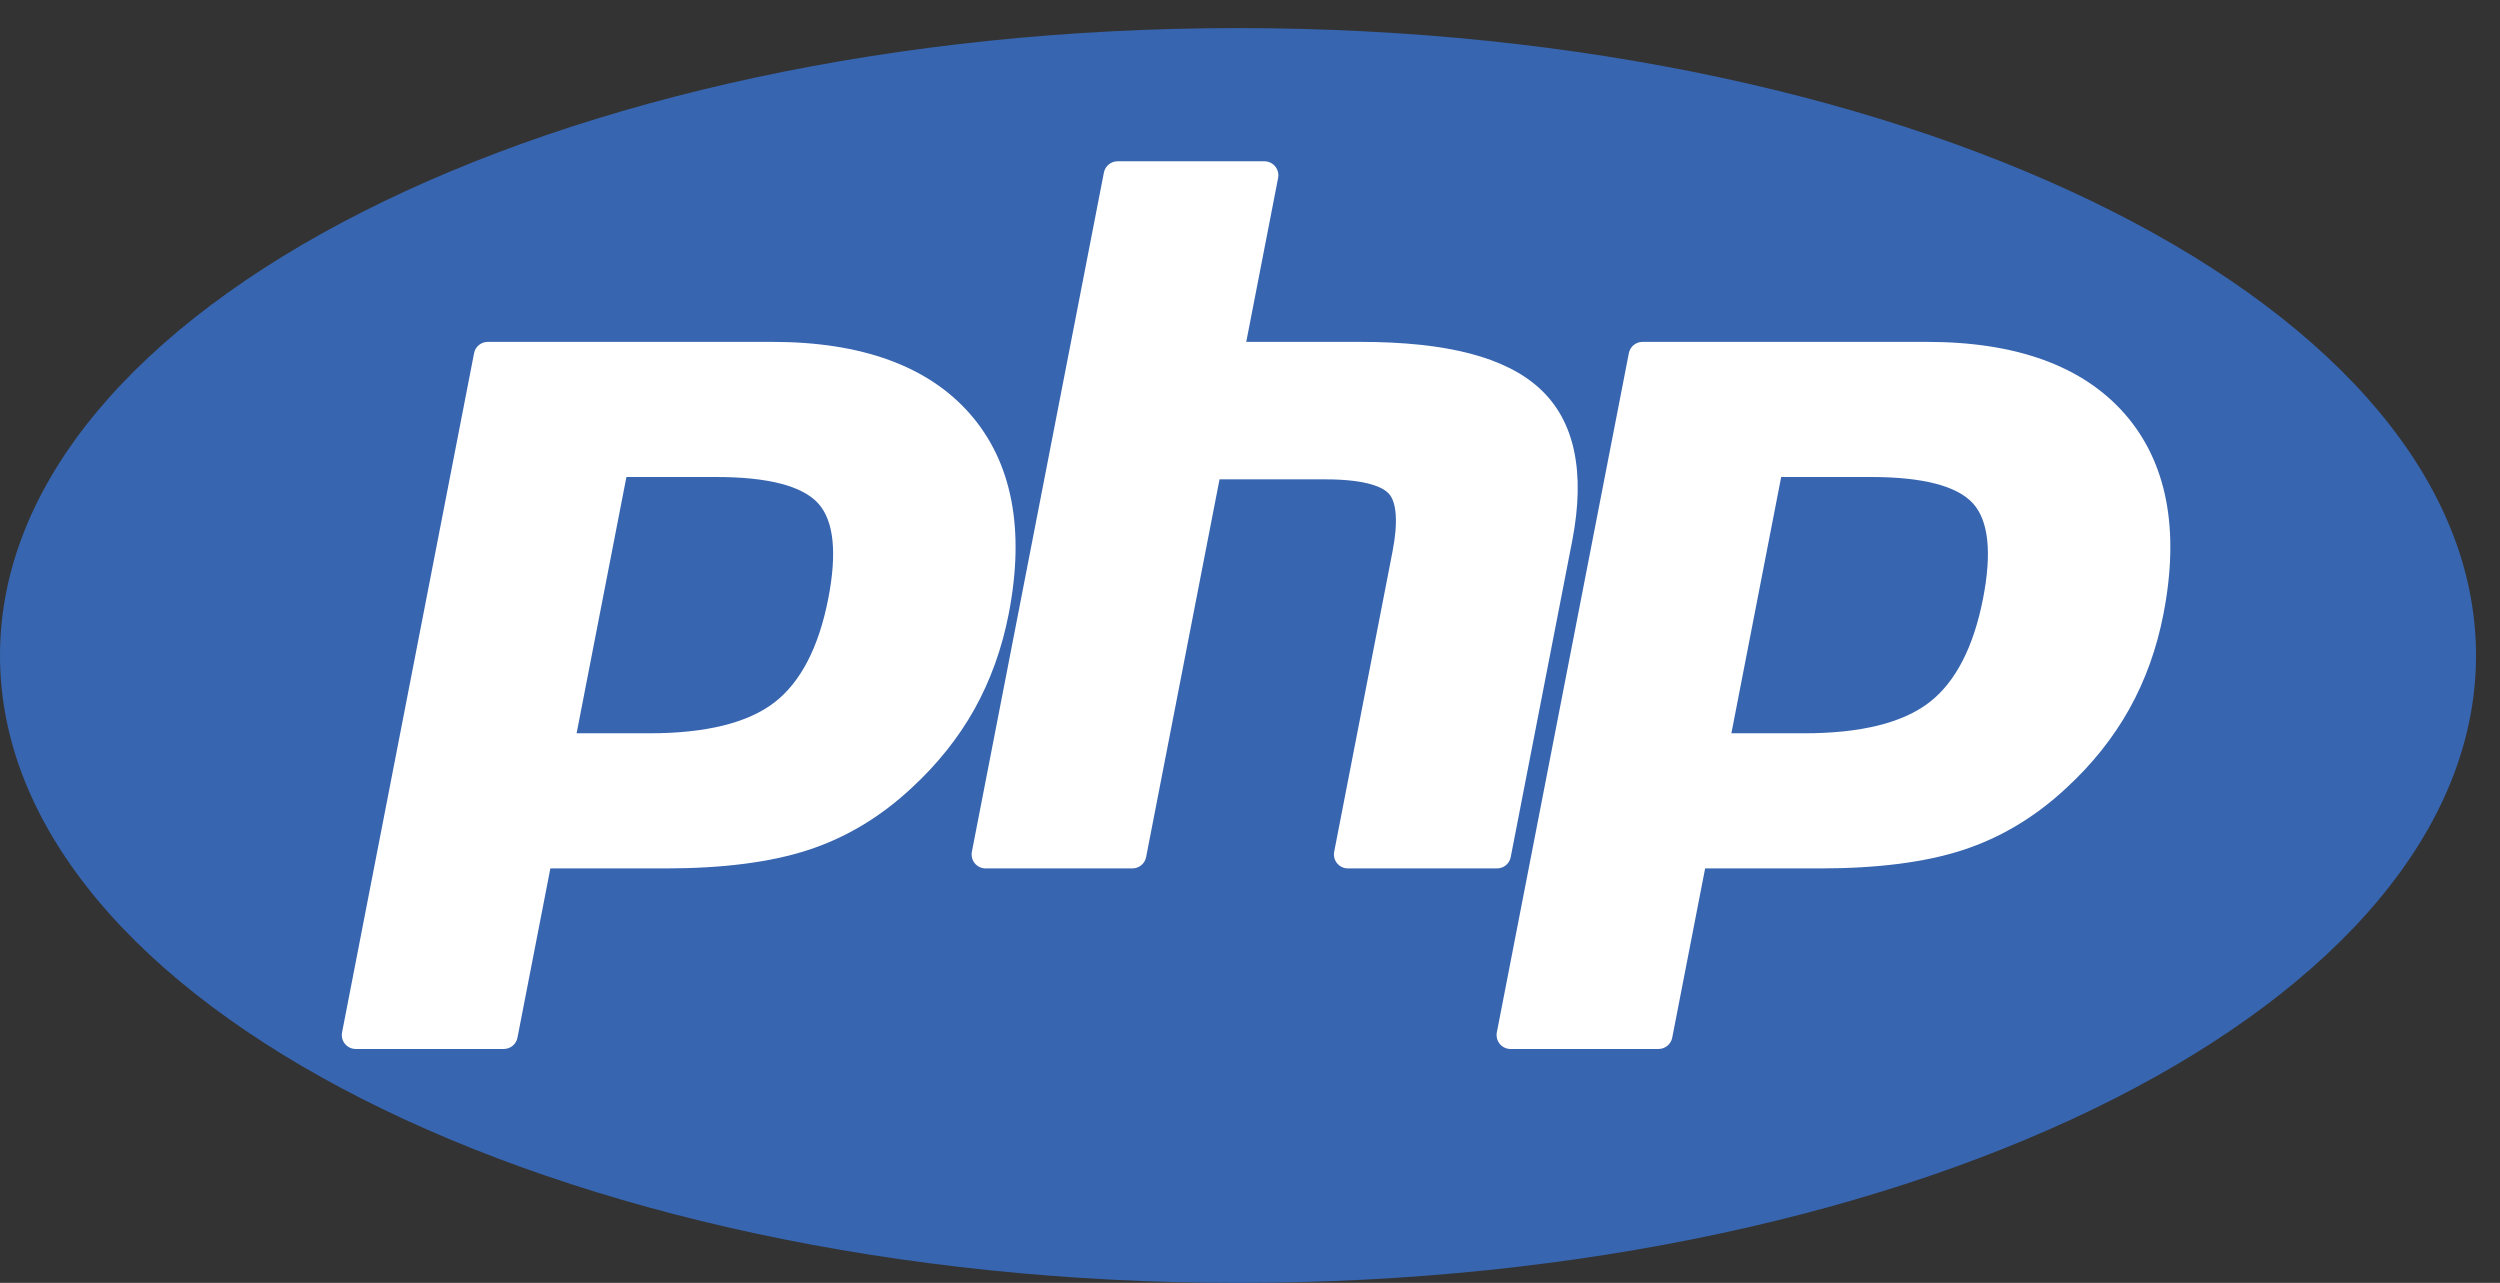
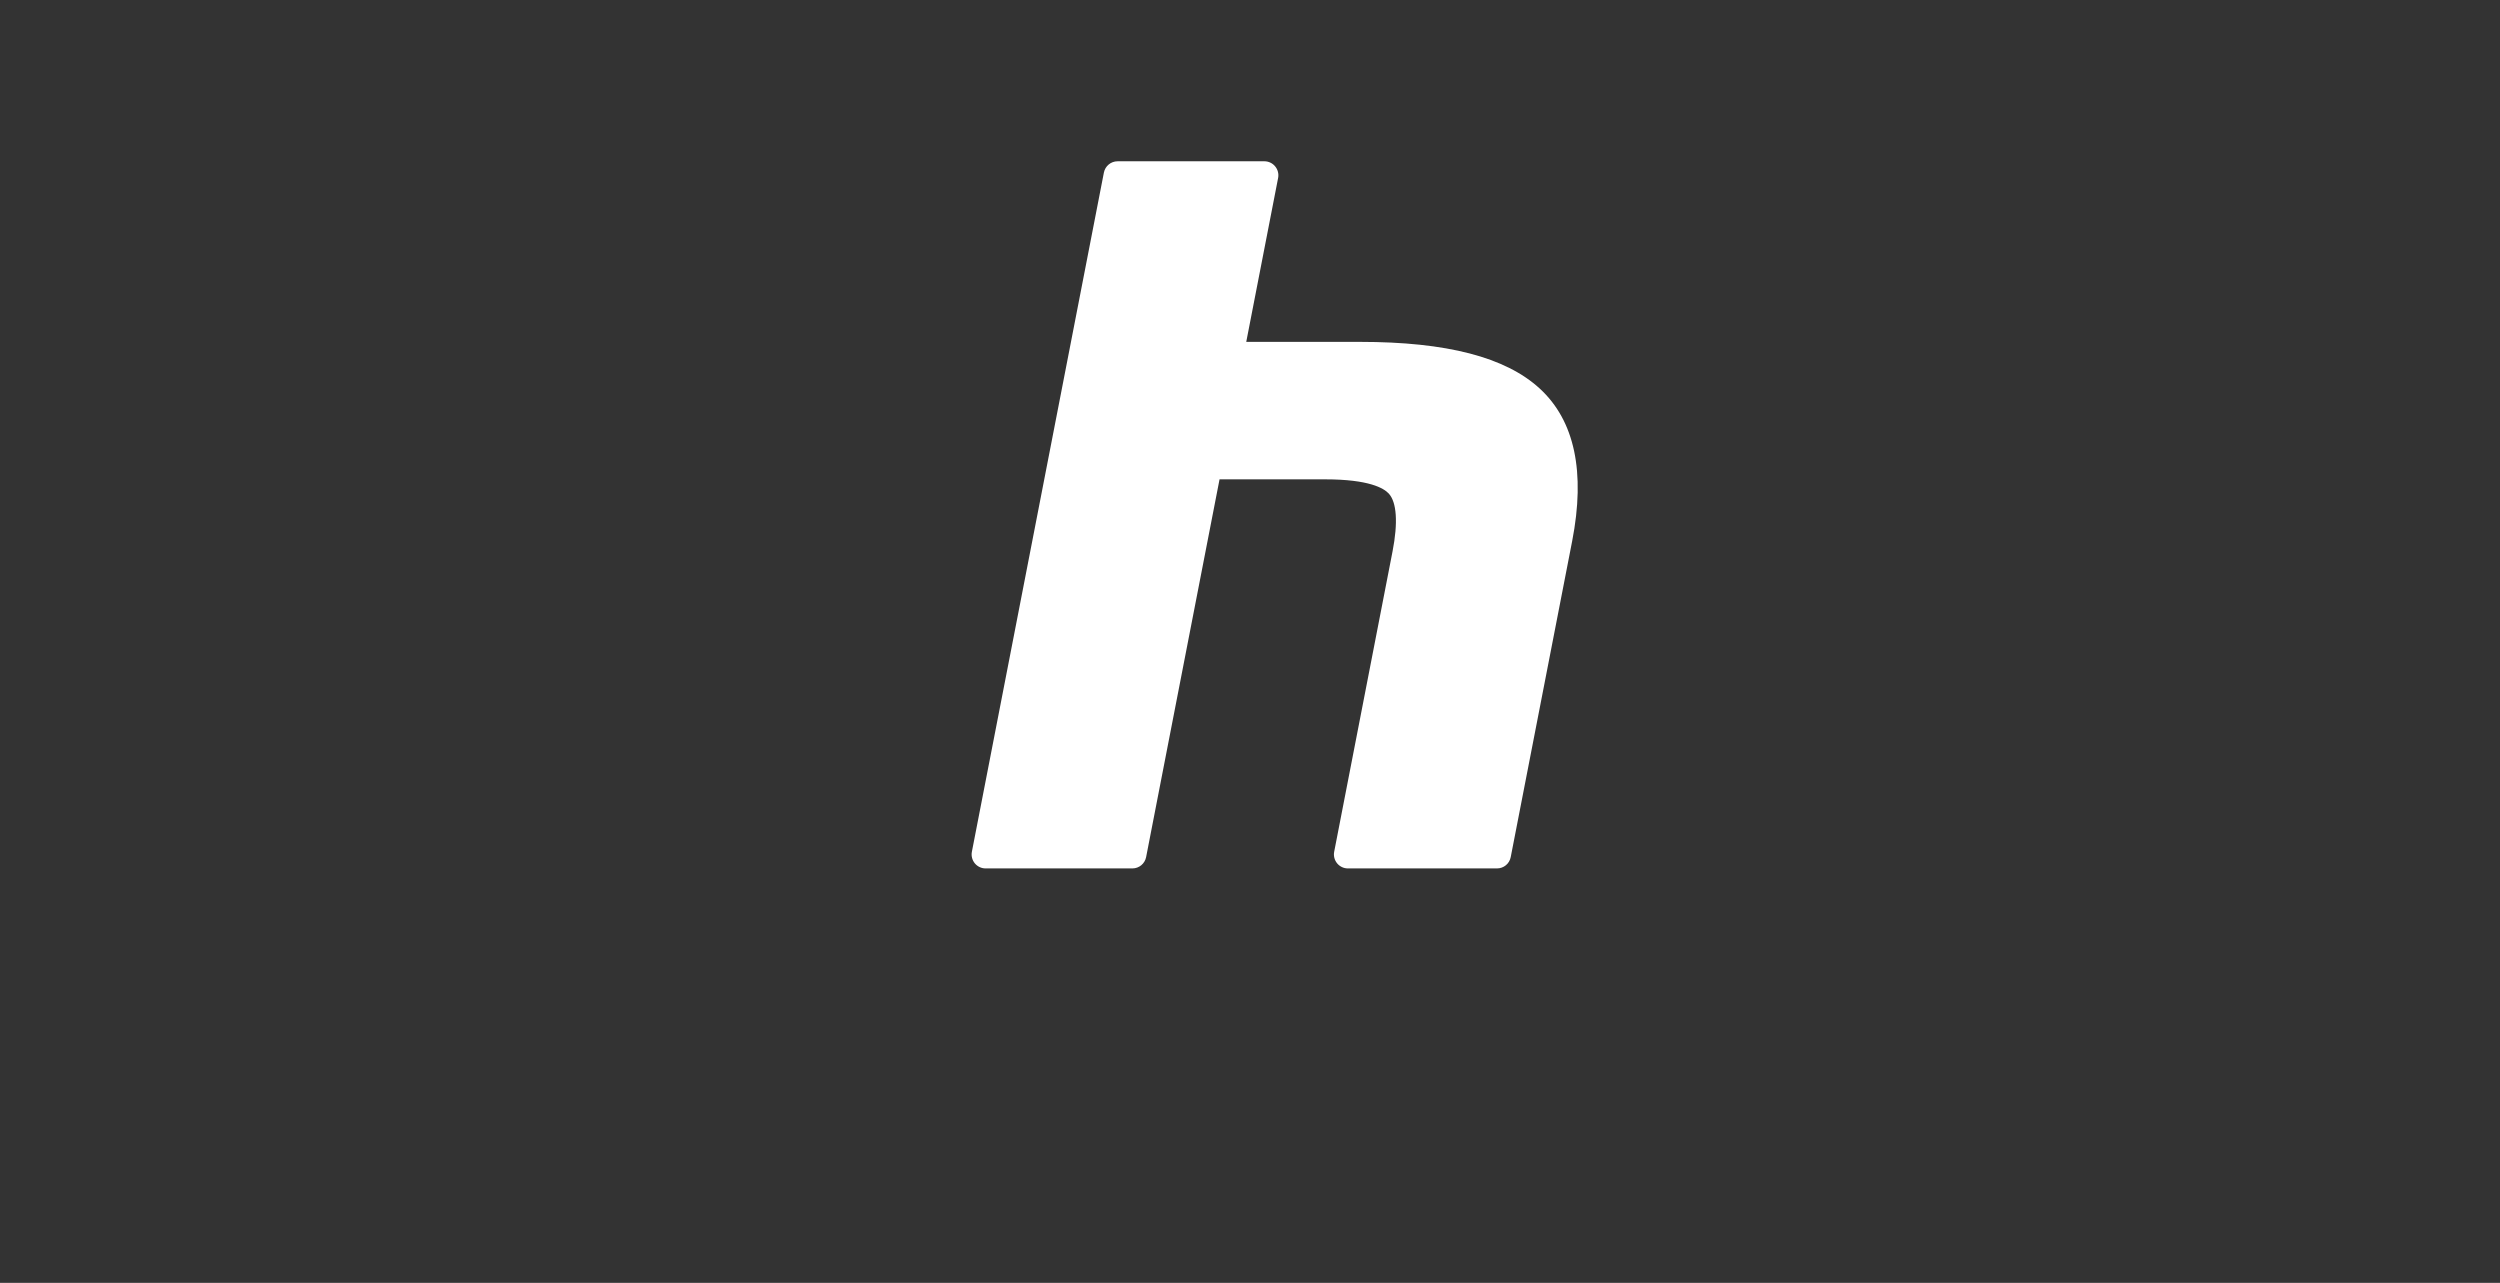
<svg xmlns="http://www.w3.org/2000/svg" width="76" height="39" viewBox="0 0 76 39" fill="none">
  <rect x="0" y="0" width="76" height="39" fill="#333333" stroke="none" />
-   <path d="M37.636 39C58.421 39 75.271 30.461 75.271 19.927C75.271 9.393 58.421 0.854 37.636 0.854C16.85 0.854 0 9.393 0 19.927C0 30.461 16.85 39 37.636 39Z" fill="#3765AF" />
-   <path d="M19.749 22.292C21.458 22.292 22.734 21.977 23.541 21.355C24.34 20.74 24.892 19.675 25.181 18.189C25.45 16.8 25.348 15.83 24.876 15.306C24.393 14.772 23.35 14.501 21.774 14.501H19.043L17.529 22.292H19.749ZM10.816 31.889C10.689 31.889 10.569 31.832 10.488 31.735C10.407 31.637 10.374 31.508 10.399 31.383L14.412 10.736C14.45 10.537 14.625 10.393 14.829 10.393H23.477C26.196 10.393 28.219 11.131 29.491 12.586C30.769 14.05 31.164 16.096 30.664 18.666C30.46 19.714 30.11 20.687 29.624 21.558C29.137 22.43 28.493 23.236 27.71 23.956C26.773 24.833 25.712 25.469 24.56 25.843C23.426 26.213 21.97 26.4 20.233 26.4H16.731L15.731 31.545C15.692 31.745 15.517 31.889 15.313 31.889H10.816Z" fill="white" />
  <path d="M40.976 26.4C40.849 26.4 40.729 26.343 40.648 26.245C40.568 26.147 40.535 26.019 40.559 25.894L42.334 16.759C42.503 15.89 42.461 15.266 42.217 15.003C42.068 14.842 41.618 14.572 40.289 14.572H37.074L34.842 26.056C34.803 26.256 34.628 26.4 34.425 26.4H29.962C29.835 26.4 29.715 26.343 29.634 26.245C29.554 26.147 29.521 26.018 29.545 25.894L33.558 5.247C33.597 5.048 33.772 4.903 33.975 4.903H38.438C38.564 4.903 38.685 4.96 38.765 5.058C38.846 5.156 38.879 5.285 38.855 5.409L37.886 10.393H41.346C43.981 10.393 45.769 10.857 46.809 11.813C47.87 12.788 48.202 14.348 47.794 16.448L45.926 26.056C45.888 26.256 45.713 26.4 45.509 26.4H40.976Z" fill="white" />
-   <path d="M54.854 22.292C56.563 22.292 57.839 21.977 58.647 21.355C59.445 20.741 59.997 19.675 60.286 18.189C60.556 16.8 60.453 15.83 59.981 15.306C59.498 14.772 58.455 14.501 56.88 14.501H54.148L52.634 22.292H54.854ZM45.921 31.889C45.794 31.889 45.674 31.832 45.593 31.735C45.513 31.637 45.48 31.508 45.504 31.383L49.517 10.736C49.556 10.537 49.73 10.393 49.934 10.393H58.583C61.301 10.393 63.324 11.131 64.596 12.586C65.874 14.05 66.269 16.095 65.769 18.666C65.566 19.714 65.216 20.687 64.729 21.558C64.242 22.43 63.598 23.236 62.815 23.956C61.878 24.833 60.817 25.469 59.665 25.843C58.532 26.213 57.076 26.4 55.338 26.4H51.836L50.836 31.545C50.797 31.745 50.622 31.889 50.419 31.889H45.921Z" fill="white" />
</svg>